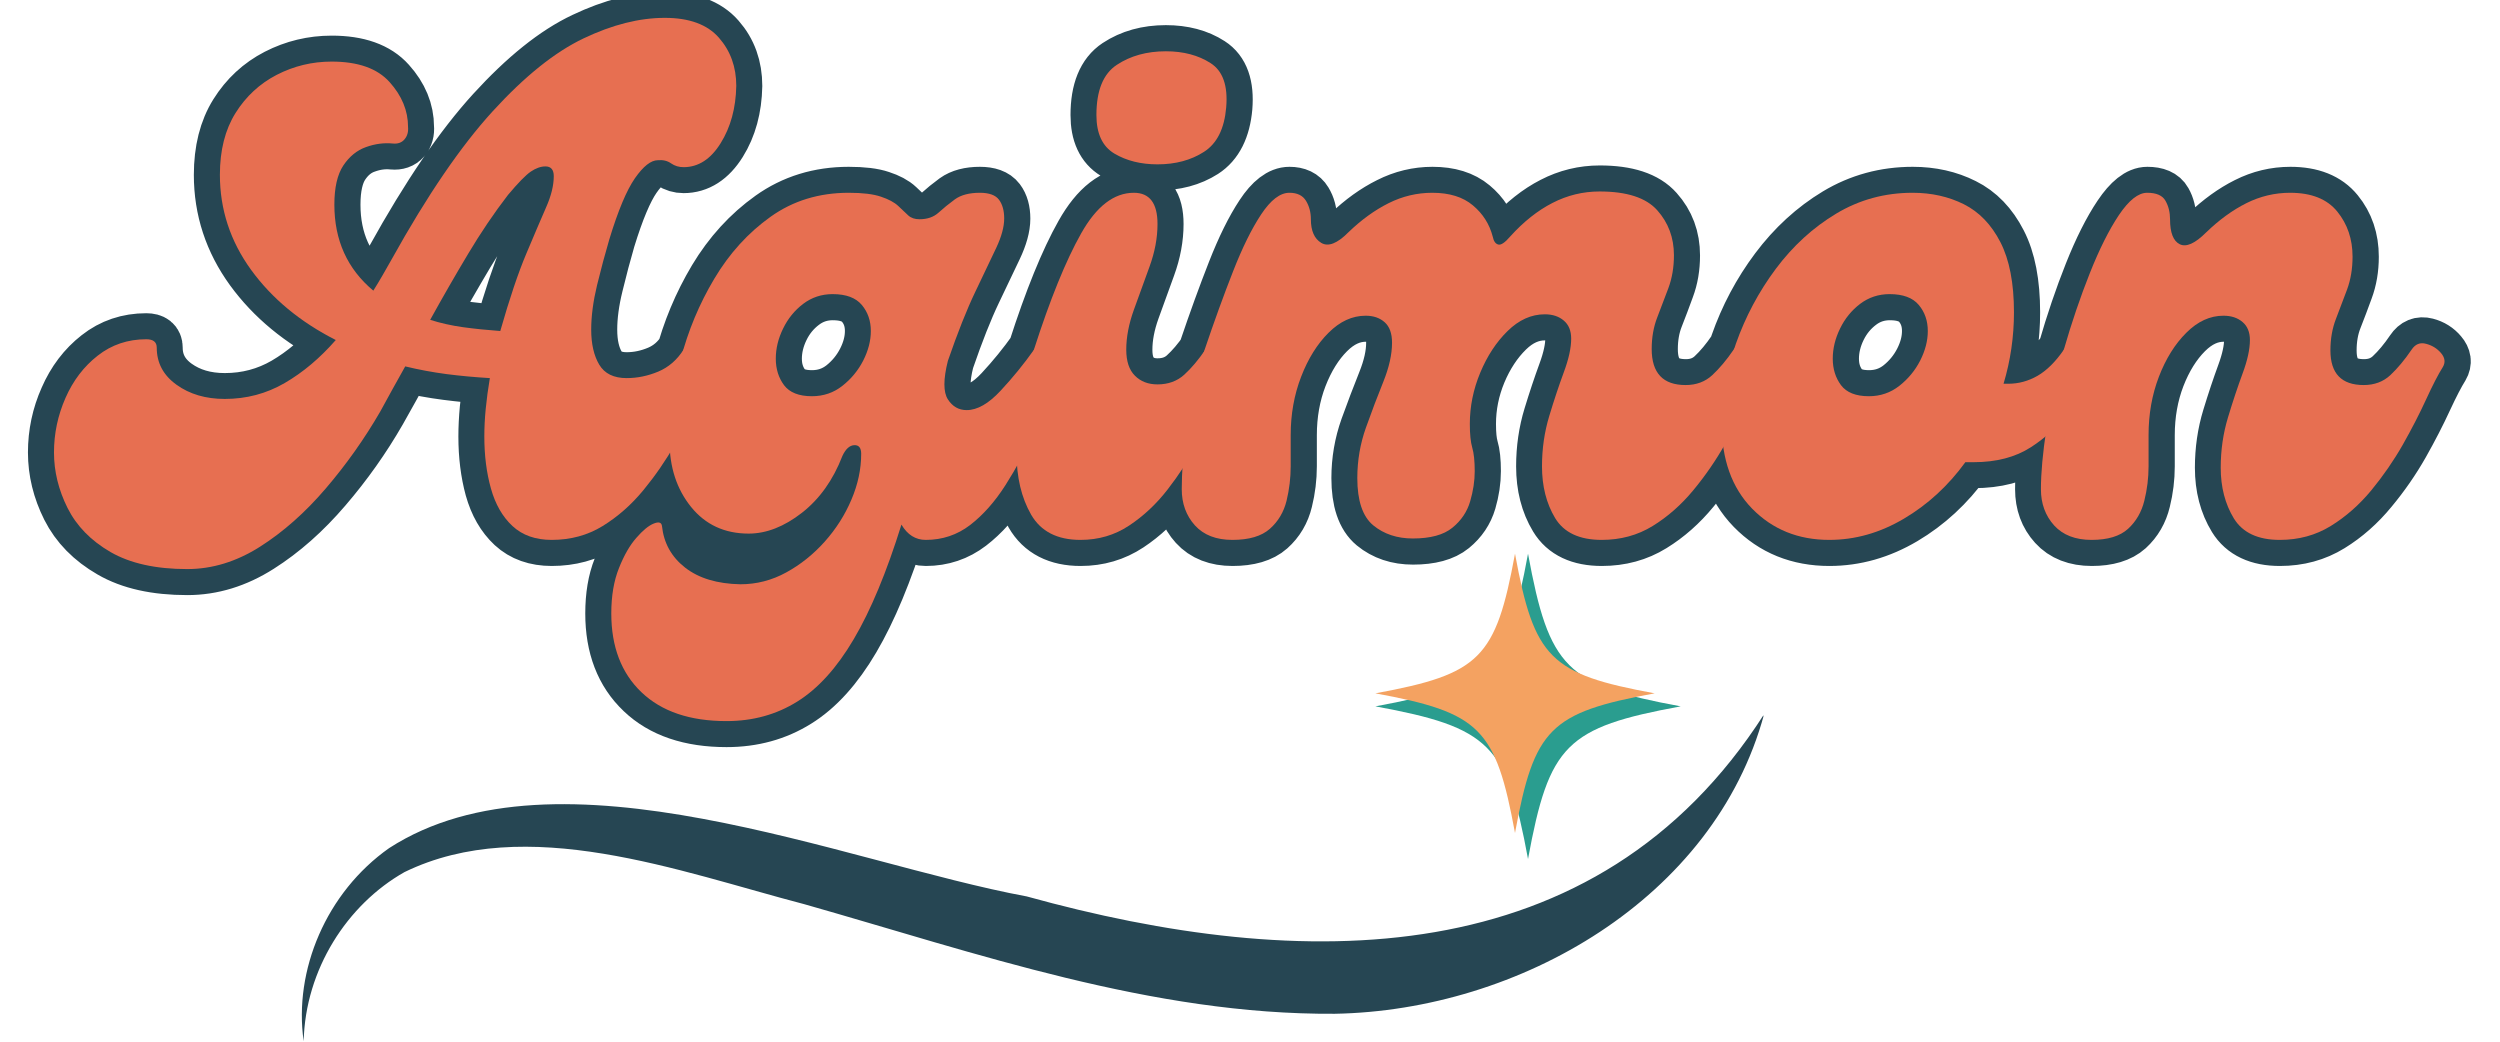
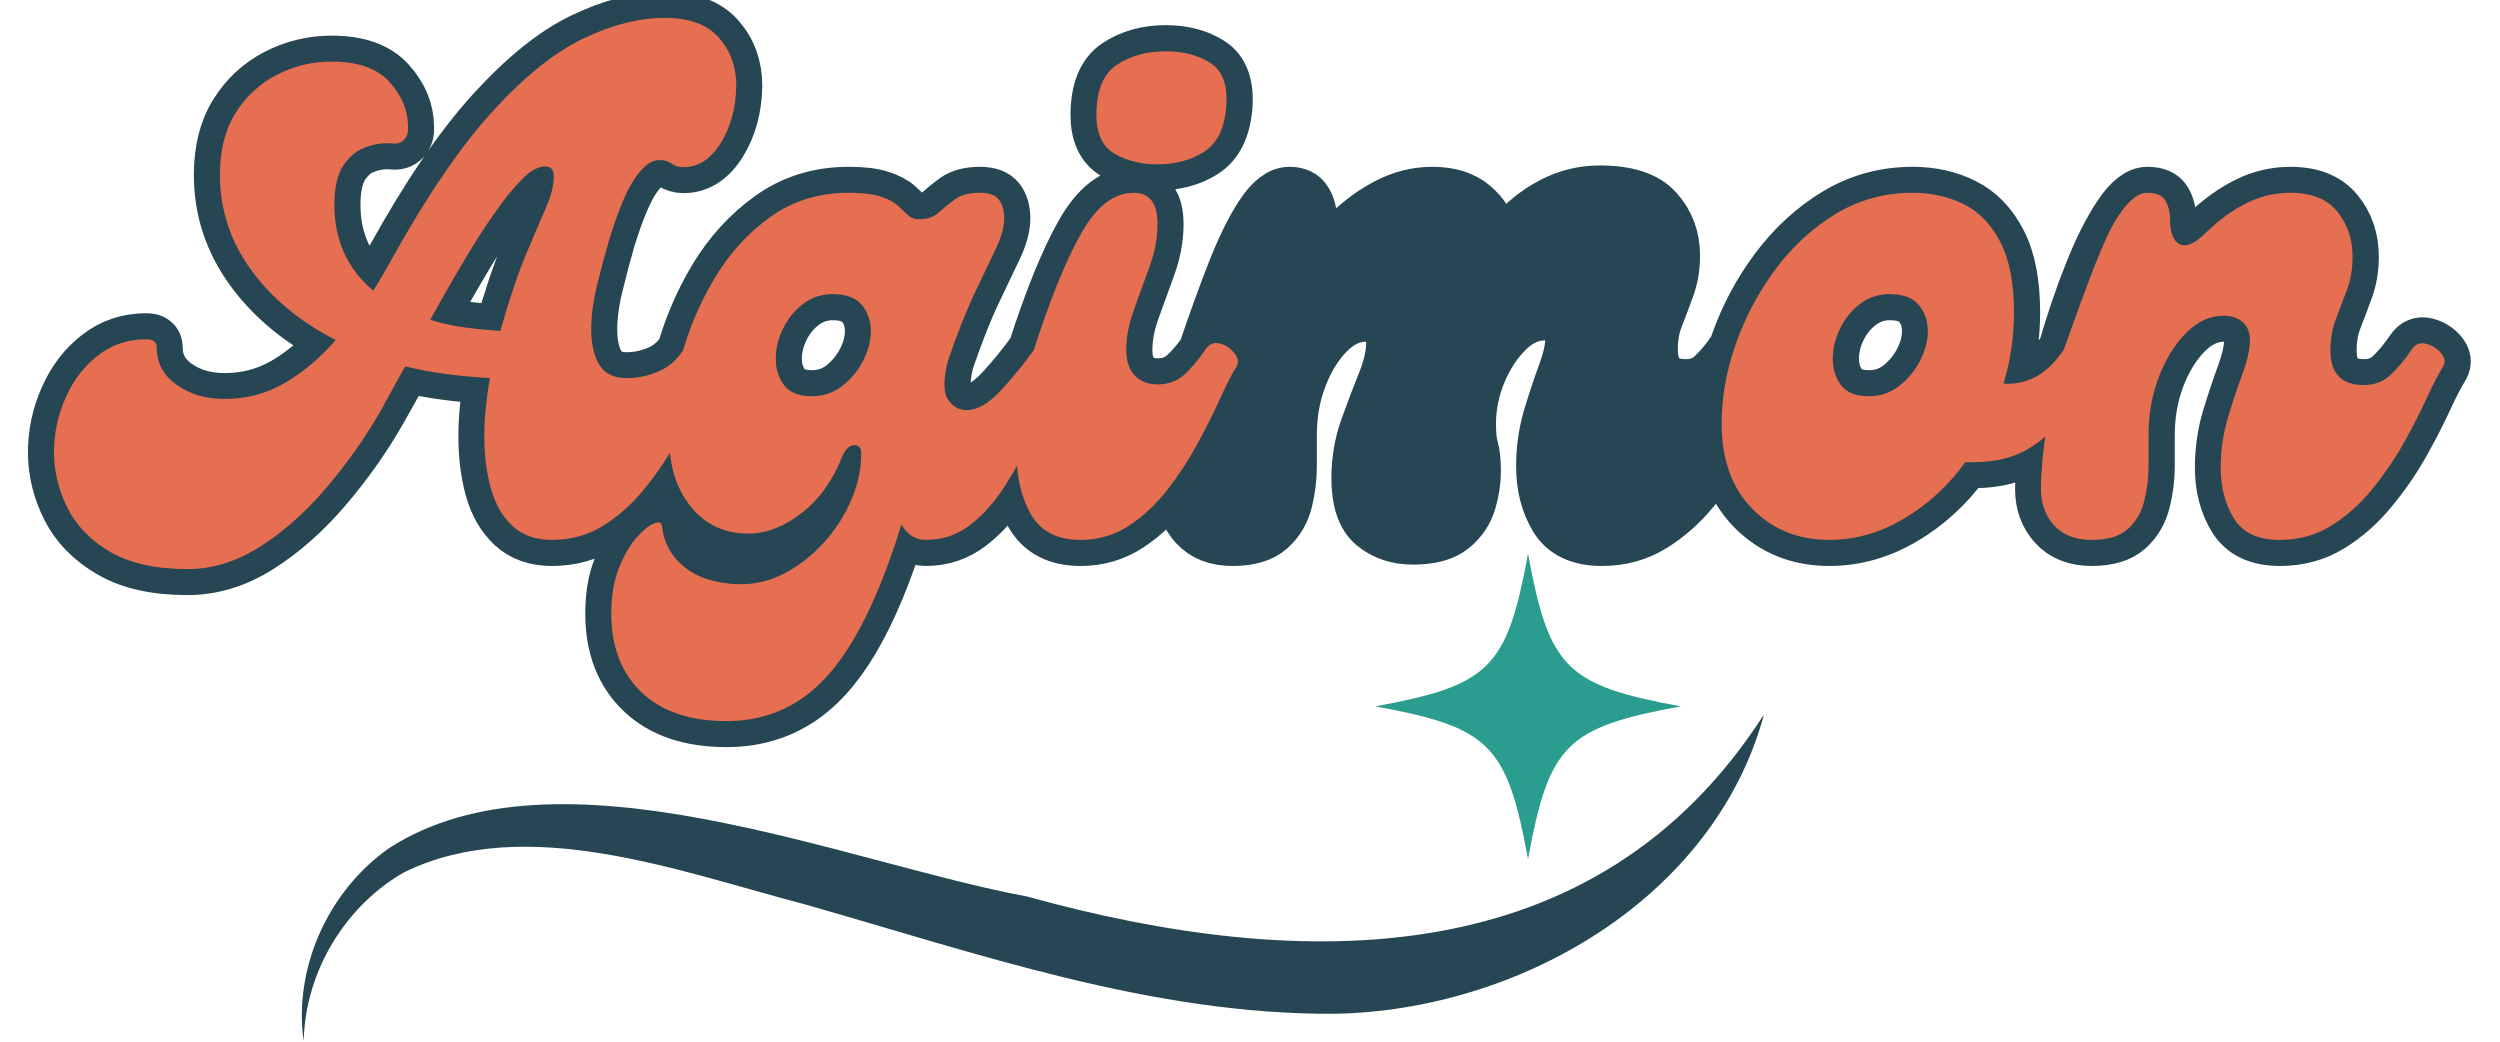
<svg xmlns="http://www.w3.org/2000/svg" width="480" zoomAndPan="magnify" viewBox="0 0 360 150" height="200" preserveAspectRatio="xMidYMid meet" version="1.0">
  <defs>
    <g />
    <clipPath id="0a9c3252f4">
      <path d="M 43 102.742 L 253.93 102.742 L 253.93 149.887 L 43 149.887 Z M 43 102.742 " clip-rule="nonzero" />
    </clipPath>
    <clipPath id="5f4ac622bf">
      <path d="M 198.055 79.734 L 242.305 79.734 L 242.305 123.984 L 198.055 123.984 Z M 198.055 79.734 " clip-rule="nonzero" />
    </clipPath>
    <clipPath id="5668076d8e">
-       <path d="M 198.055 79.734 L 238.555 79.734 L 238.555 120 L 198.055 120 Z M 198.055 79.734 " clip-rule="nonzero" />
-     </clipPath>
+       </clipPath>
  </defs>
  <g clip-path="url(#0a9c3252f4)">
    <path fill="#264653" d="M 43.73 149.941 C 43.961 139.621 49.988 130.25 58.246 125.582 C 75.738 117.059 97.832 125.5 115.832 130.207 C 140.684 137.266 165.875 146.152 192.203 145.984 C 218.738 145.504 246.844 129.41 254.027 102.852 C 229.859 140.582 187.32 140.016 147.852 129.086 C 121.598 124.227 80.316 106.461 56.039 122.125 C 47 128.488 42.258 139.73 43.73 149.941 Z M 43.73 149.941 " fill-opacity="1" fill-rule="nonzero" />
  </g>
  <g clip-path="url(#5f4ac622bf)">
    <path fill="#2a9d8f" d="M 242.02 101.715 C 225.531 104.75 223.07 107.211 220.035 123.699 C 217 107.211 214.539 104.75 198.055 101.715 C 214.539 98.68 217 96.223 220.035 79.734 C 223.07 96.223 225.531 98.68 242.02 101.715 Z M 242.02 101.715 " fill-opacity="1" fill-rule="nonzero" />
  </g>
  <g clip-path="url(#5668076d8e)">
    <path fill="#f4a261" d="M 238.27 99.84 C 223.188 102.617 220.938 104.867 218.16 119.949 C 215.387 104.867 213.133 102.617 198.055 99.84 C 213.133 97.066 215.387 94.816 218.16 79.734 C 220.938 94.816 223.188 97.066 238.27 99.84 Z M 238.27 99.84 " fill-opacity="1" fill-rule="nonzero" />
  </g>
  <g fill="#264653" fill-opacity="1">
    <g transform="translate(10.774, 80.494)">
      <g>
        <path d="M 87.656 -27.391 C 88.188 -28.191 88.883 -28.473 89.75 -28.234 C 90.625 -28.004 91.344 -27.555 91.906 -26.891 C 92.469 -26.223 92.551 -25.555 92.156 -24.891 C 91.488 -23.828 90.688 -22.273 89.75 -20.234 C 88.82 -18.203 87.707 -16.035 86.406 -13.734 C 85.102 -11.441 83.586 -9.242 81.859 -7.141 C 80.129 -5.047 78.18 -3.332 76.016 -2 C 73.848 -0.664 71.398 0 68.672 0 C 66.336 0 64.453 -0.664 63.016 -2 C 61.586 -3.332 60.555 -5.129 59.922 -7.391 C 59.285 -9.66 58.969 -12.16 58.969 -14.891 C 58.969 -16.16 59.035 -17.492 59.172 -18.891 C 59.305 -20.285 59.504 -21.754 59.766 -23.297 C 57.641 -23.422 55.555 -23.613 53.516 -23.875 C 51.484 -24.145 49.504 -24.516 47.578 -24.984 C 46.973 -23.922 46.367 -22.836 45.766 -21.734 C 45.172 -20.641 44.578 -19.555 43.984 -18.484 C 41.711 -14.555 39.094 -10.859 36.125 -7.391 C 33.164 -3.93 30.004 -1.133 26.641 1 C 23.273 3.133 19.789 4.203 16.188 4.203 C 11.656 4.203 7.973 3.383 5.141 1.75 C 2.316 0.113 0.254 -2 -1.047 -4.594 C -2.348 -7.195 -3 -9.863 -3 -12.594 C -3 -15.32 -2.445 -17.938 -1.344 -20.438 C -0.25 -22.938 1.297 -24.969 3.297 -26.531 C 5.297 -28.102 7.629 -28.891 10.297 -28.891 C 11.297 -28.891 11.797 -28.488 11.797 -27.688 C 11.797 -25.488 12.742 -23.707 14.641 -22.344 C 16.535 -20.977 18.852 -20.297 21.594 -20.297 C 24.719 -20.297 27.598 -21.062 30.234 -22.594 C 32.867 -24.125 35.316 -26.188 37.578 -28.781 C 32.453 -31.383 28.391 -34.75 25.391 -38.875 C 22.391 -43.008 20.891 -47.578 20.891 -52.578 C 20.891 -56.109 21.641 -59.07 23.141 -61.469 C 24.641 -63.863 26.617 -65.695 29.078 -66.969 C 31.547 -68.238 34.18 -68.875 36.984 -68.875 C 40.785 -68.875 43.566 -67.891 45.328 -65.922 C 47.098 -63.953 47.984 -61.801 47.984 -59.469 C 48.047 -58.738 47.875 -58.141 47.469 -57.672 C 47.07 -57.203 46.508 -57.004 45.781 -57.078 C 44.508 -57.203 43.223 -57.031 41.922 -56.562 C 40.629 -56.102 39.547 -55.223 38.672 -53.922 C 37.805 -52.617 37.375 -50.738 37.375 -48.281 C 37.375 -43.145 39.242 -39.016 42.984 -35.891 C 43.441 -36.617 43.891 -37.363 44.328 -38.125 C 44.766 -38.895 45.211 -39.68 45.672 -40.484 C 50.742 -49.609 55.578 -56.688 60.172 -61.719 C 64.766 -66.75 69.129 -70.25 73.266 -72.219 C 77.398 -74.188 81.297 -75.172 84.953 -75.172 C 88.484 -75.172 91.082 -74.219 92.75 -72.312 C 94.414 -70.414 95.25 -68.102 95.25 -65.375 C 95.188 -62.176 94.438 -59.426 93 -57.125 C 91.57 -54.82 89.789 -53.672 87.656 -53.672 C 86.988 -53.672 86.391 -53.852 85.859 -54.219 C 85.328 -54.594 84.691 -54.742 83.953 -54.672 C 82.961 -54.672 81.863 -53.805 80.656 -52.078 C 79.457 -50.348 78.227 -47.414 76.969 -43.281 C 76.363 -41.219 75.773 -39.02 75.203 -36.688 C 74.641 -34.352 74.359 -32.219 74.359 -30.281 C 74.359 -28.219 74.742 -26.535 75.516 -25.234 C 76.285 -23.941 77.602 -23.297 79.469 -23.297 C 81 -23.297 82.516 -23.609 84.016 -24.234 C 85.516 -24.867 86.727 -25.922 87.656 -27.391 Z M 61.266 -30.078 C 62.598 -34.742 63.848 -38.457 65.016 -41.219 C 66.18 -43.988 67.129 -46.207 67.859 -47.875 C 68.598 -49.539 68.969 -51.039 68.969 -52.375 C 68.969 -53.312 68.566 -53.781 67.766 -53.781 C 67.098 -53.781 66.395 -53.531 65.656 -53.031 C 64.926 -52.531 63.832 -51.41 62.375 -49.672 C 60.375 -47.078 58.457 -44.242 56.625 -41.172 C 54.789 -38.109 52.973 -34.945 51.172 -31.688 C 52.641 -31.219 54.223 -30.863 55.922 -30.625 C 57.617 -30.395 59.398 -30.211 61.266 -30.078 Z M 61.266 -30.078 " />
      </g>
    </g>
  </g>
  <g fill="#264653" fill-opacity="1">
    <g transform="translate(96.12, 80.494)">
      <g>
        <path d="M 52.781 -27.391 C 53.176 -27.984 53.805 -28.195 54.672 -28.031 C 55.535 -27.863 56.285 -27.5 56.922 -26.938 C 57.555 -26.375 57.672 -25.691 57.266 -24.891 C 55.805 -21.828 54.391 -18.828 53.016 -15.891 C 51.648 -12.961 50.203 -10.297 48.672 -7.891 C 47.141 -5.492 45.441 -3.578 43.578 -2.141 C 41.711 -0.711 39.582 0 37.188 0 C 35.719 0 34.551 -0.734 33.688 -2.203 C 31.551 4.66 29.266 10.156 26.828 14.281 C 24.398 18.414 21.688 21.414 18.688 23.281 C 15.688 25.156 12.289 26.094 8.5 26.094 C 3.227 26.094 -0.852 24.707 -3.75 21.938 C -6.645 19.176 -8.094 15.395 -8.094 10.594 C -8.094 8.062 -7.723 5.879 -6.984 4.047 C -6.254 2.211 -5.422 0.766 -4.484 -0.297 C -3.555 -1.367 -2.727 -2.051 -2 -2.344 C -1.27 -2.645 -0.867 -2.531 -0.797 -2 C -0.535 0.469 0.578 2.469 2.547 4 C 4.516 5.531 7.164 6.328 10.5 6.391 C 12.832 6.391 15.031 5.82 17.094 4.688 C 19.156 3.562 21.004 2.082 22.641 0.25 C 24.273 -1.582 25.555 -3.598 26.484 -5.797 C 27.422 -7.992 27.891 -10.191 27.891 -12.391 C 27.891 -13.254 27.555 -13.672 26.891 -13.641 C 26.223 -13.609 25.656 -13.094 25.188 -12.094 C 23.852 -8.625 21.906 -5.891 19.344 -3.891 C 16.781 -1.898 14.227 -0.906 11.688 -0.906 C 8.227 -0.906 5.461 -2.188 3.391 -4.75 C 1.328 -7.312 0.297 -10.457 0.297 -14.188 C 0.297 -17.926 0.828 -21.859 1.891 -25.984 C 2.961 -30.117 4.582 -34 6.75 -37.625 C 8.914 -41.258 11.613 -44.227 14.844 -46.531 C 18.07 -48.832 21.82 -49.984 26.094 -49.984 C 28.094 -49.984 29.641 -49.797 30.734 -49.422 C 31.836 -49.055 32.672 -48.609 33.234 -48.078 C 33.797 -47.547 34.273 -47.094 34.672 -46.719 C 35.078 -46.352 35.613 -46.172 36.281 -46.172 C 37.414 -46.172 38.332 -46.488 39.031 -47.125 C 39.727 -47.758 40.508 -48.395 41.375 -49.031 C 42.25 -49.664 43.453 -49.984 44.984 -49.984 C 46.316 -49.984 47.234 -49.648 47.734 -48.984 C 48.234 -48.316 48.484 -47.414 48.484 -46.281 C 48.484 -45.082 48.098 -43.664 47.328 -42.031 C 46.555 -40.395 45.555 -38.297 44.328 -35.734 C 43.098 -33.172 41.781 -29.852 40.375 -25.781 C 39.707 -23.125 39.707 -21.273 40.375 -20.234 C 41.039 -19.203 41.941 -18.688 43.078 -18.688 C 44.609 -18.688 46.238 -19.617 47.969 -21.484 C 49.707 -23.348 51.312 -25.316 52.781 -27.391 Z M 20.797 -20.688 C 22.461 -20.688 23.926 -21.188 25.188 -22.188 C 26.457 -23.188 27.457 -24.398 28.188 -25.828 C 28.914 -27.266 29.281 -28.68 29.281 -30.078 C 29.281 -31.547 28.848 -32.797 27.984 -33.828 C 27.117 -34.867 25.719 -35.391 23.781 -35.391 C 22.188 -35.391 20.77 -34.922 19.531 -33.984 C 18.301 -33.047 17.336 -31.859 16.641 -30.422 C 15.941 -28.992 15.594 -27.551 15.594 -26.094 C 15.594 -24.625 15.988 -23.352 16.781 -22.281 C 17.582 -21.219 18.922 -20.688 20.797 -20.688 Z M 20.797 -20.688 " />
      </g>
    </g>
  </g>
  <g fill="#264653" fill-opacity="1">
    <g transform="translate(146.587, 80.494)">
      <g>
        <path d="M 20.094 -54.078 C 17.695 -54.078 15.629 -54.594 13.891 -55.625 C 12.16 -56.656 11.297 -58.504 11.297 -61.172 C 11.297 -64.703 12.273 -67.113 14.234 -68.406 C 16.203 -69.707 18.555 -70.359 21.297 -70.359 C 23.828 -70.359 25.973 -69.789 27.734 -68.656 C 29.504 -67.531 30.254 -65.398 29.984 -62.266 C 29.723 -59.203 28.656 -57.07 26.781 -55.875 C 24.914 -54.676 22.688 -54.078 20.094 -54.078 Z M 9 0 C 5.664 0 3.297 -1.211 1.891 -3.641 C 0.492 -6.078 -0.203 -9.031 -0.203 -12.5 C -0.203 -14.832 0.031 -17.297 0.5 -19.891 C 0.969 -22.484 1.566 -24.984 2.297 -27.391 C 4.629 -34.648 6.895 -40.227 9.094 -44.125 C 11.289 -48.031 13.82 -49.984 16.688 -49.984 C 18.957 -49.984 20.094 -48.484 20.094 -45.484 C 20.094 -43.484 19.707 -41.43 18.938 -39.328 C 18.176 -37.234 17.426 -35.164 16.688 -33.125 C 15.957 -31.094 15.594 -29.18 15.594 -27.391 C 15.594 -25.723 16.008 -24.473 16.844 -23.641 C 17.676 -22.805 18.758 -22.391 20.094 -22.391 C 21.625 -22.391 22.906 -22.852 23.938 -23.781 C 24.969 -24.719 25.984 -25.922 26.984 -27.391 C 27.516 -28.191 28.195 -28.488 29.031 -28.281 C 29.863 -28.082 30.562 -27.633 31.125 -26.938 C 31.695 -26.238 31.816 -25.586 31.484 -24.984 C 30.816 -23.922 30.031 -22.391 29.125 -20.391 C 28.227 -18.391 27.145 -16.223 25.875 -13.891 C 24.613 -11.555 23.164 -9.336 21.531 -7.234 C 19.906 -5.141 18.055 -3.41 15.984 -2.047 C 13.922 -0.68 11.594 0 9 0 Z M 9 0 " />
      </g>
    </g>
  </g>
  <g fill="#264653" fill-opacity="1">
    <g transform="translate(171.172, 80.494)">
      <g>
        <path d="M 6.297 0 C 3.961 0 2.16 -0.695 0.891 -2.094 C -0.367 -3.5 -1 -5.234 -1 -7.297 C -1 -9.629 -0.797 -12.547 -0.391 -16.047 C 0.004 -19.547 0.898 -23.328 2.297 -27.391 C 3.691 -31.516 5.055 -35.273 6.391 -38.672 C 7.723 -42.078 9.07 -44.812 10.438 -46.875 C 11.812 -48.945 13.164 -49.984 14.5 -49.984 C 15.625 -49.984 16.422 -49.598 16.891 -48.828 C 17.359 -48.055 17.594 -47.172 17.594 -46.172 C 17.594 -44.504 18.094 -43.367 19.094 -42.766 C 20.094 -42.172 21.391 -42.676 22.984 -44.281 C 24.848 -46.082 26.781 -47.484 28.781 -48.484 C 30.781 -49.484 32.879 -49.984 35.078 -49.984 C 37.547 -49.984 39.492 -49.379 40.922 -48.172 C 42.359 -46.973 43.312 -45.473 43.781 -43.672 C 43.914 -43.016 44.18 -42.633 44.578 -42.531 C 44.973 -42.426 45.539 -42.805 46.281 -43.672 C 48.207 -45.805 50.238 -47.422 52.375 -48.516 C 54.508 -49.617 56.773 -50.172 59.172 -50.172 C 63.098 -50.172 65.863 -49.27 67.469 -47.469 C 69.07 -45.676 69.875 -43.516 69.875 -40.984 C 69.875 -39.242 69.602 -37.656 69.062 -36.219 C 68.531 -34.789 68 -33.395 67.469 -32.031 C 66.938 -30.664 66.672 -29.148 66.672 -27.484 C 66.672 -24.023 68.301 -22.297 71.562 -22.297 C 73.094 -22.297 74.375 -22.773 75.406 -23.734 C 76.445 -24.703 77.469 -25.922 78.469 -27.391 C 79 -28.191 79.695 -28.473 80.562 -28.234 C 81.426 -28.004 82.141 -27.555 82.703 -26.891 C 83.273 -26.223 83.363 -25.555 82.969 -24.891 C 82.301 -23.828 81.5 -22.273 80.562 -20.234 C 79.625 -18.203 78.504 -16.035 77.203 -13.734 C 75.91 -11.441 74.395 -9.242 72.656 -7.141 C 70.926 -5.047 68.977 -3.332 66.812 -2 C 64.645 -0.664 62.195 0 59.469 0 C 56.27 0 54.035 -1.047 52.766 -3.141 C 51.504 -5.242 50.875 -7.727 50.875 -10.594 C 50.875 -13.125 51.223 -15.539 51.922 -17.844 C 52.617 -20.145 53.316 -22.242 54.016 -24.141 C 54.723 -26.035 55.078 -27.648 55.078 -28.984 C 55.078 -30.117 54.723 -30.984 54.016 -31.578 C 53.316 -32.18 52.406 -32.484 51.281 -32.484 C 49.344 -32.484 47.555 -31.68 45.922 -30.078 C 44.297 -28.484 42.984 -26.484 41.984 -24.078 C 40.984 -21.68 40.484 -19.219 40.484 -16.688 C 40.484 -15.227 40.598 -14.098 40.828 -13.297 C 41.066 -12.492 41.188 -11.359 41.188 -9.891 C 41.188 -8.492 40.969 -7.047 40.531 -5.547 C 40.094 -4.047 39.238 -2.781 37.969 -1.75 C 36.707 -0.719 34.812 -0.203 32.281 -0.203 C 30.02 -0.203 28.117 -0.832 26.578 -2.094 C 25.047 -3.363 24.281 -5.629 24.281 -8.891 C 24.281 -11.422 24.695 -13.852 25.531 -16.188 C 26.363 -18.52 27.195 -20.719 28.031 -22.781 C 28.863 -24.852 29.281 -26.723 29.281 -28.391 C 29.281 -29.723 28.93 -30.703 28.234 -31.328 C 27.535 -31.961 26.617 -32.281 25.484 -32.281 C 23.555 -32.281 21.773 -31.461 20.141 -29.828 C 18.504 -28.203 17.188 -26.086 16.188 -23.484 C 15.188 -20.891 14.688 -18.094 14.688 -15.094 L 14.688 -10.594 C 14.688 -8.926 14.488 -7.273 14.094 -5.641 C 13.695 -4.016 12.895 -2.664 11.688 -1.594 C 10.488 -0.531 8.691 0 6.297 0 Z M 6.297 0 " />
      </g>
    </g>
  </g>
  <g fill="#264653" fill-opacity="1">
    <g transform="translate(247.323, 80.494)">
      <g>
        <path d="M 49.875 -27.391 C 50.27 -27.984 50.898 -28.195 51.766 -28.031 C 52.641 -27.863 53.391 -27.5 54.016 -26.938 C 54.648 -26.375 54.77 -25.691 54.375 -24.891 C 53.438 -22.891 52.219 -20.82 50.719 -18.688 C 49.227 -16.562 47.363 -14.781 45.125 -13.344 C 42.895 -11.906 40.145 -11.188 36.875 -11.188 L 35.688 -11.188 C 33.219 -7.789 30.266 -5.078 26.828 -3.047 C 23.398 -1.016 19.82 0 16.094 0 C 11.625 0 7.922 -1.5 4.984 -4.5 C 2.055 -7.5 0.594 -11.598 0.594 -16.797 C 0.594 -20.523 1.273 -24.336 2.641 -28.234 C 4.016 -32.129 5.93 -35.727 8.391 -39.031 C 10.859 -42.332 13.758 -44.984 17.094 -46.984 C 20.426 -48.984 24.094 -49.984 28.094 -49.984 C 30.82 -49.984 33.285 -49.43 35.484 -48.328 C 37.68 -47.223 39.43 -45.406 40.734 -42.875 C 42.035 -40.344 42.688 -36.977 42.688 -32.781 C 42.688 -29.25 42.188 -25.816 41.188 -22.484 L 41.875 -22.484 C 43.344 -22.484 44.742 -22.863 46.078 -23.625 C 47.41 -24.395 48.676 -25.648 49.875 -27.391 Z M 21.797 -20.688 C 23.453 -20.688 24.914 -21.188 26.188 -22.188 C 27.457 -23.188 28.457 -24.398 29.188 -25.828 C 29.914 -27.266 30.281 -28.68 30.281 -30.078 C 30.281 -31.547 29.848 -32.797 28.984 -33.828 C 28.117 -34.867 26.719 -35.391 24.781 -35.391 C 23.188 -35.391 21.77 -34.922 20.531 -33.984 C 19.301 -33.047 18.336 -31.859 17.641 -30.422 C 16.941 -28.992 16.594 -27.551 16.594 -26.094 C 16.594 -24.625 16.988 -23.352 17.781 -22.281 C 18.582 -21.219 19.922 -20.688 21.797 -20.688 Z M 21.797 -20.688 " />
      </g>
    </g>
  </g>
  <g fill="#264653" fill-opacity="1">
    <g transform="translate(294.893, 80.494)">
      <g>
        <path d="M 6.297 0 C 3.961 0 2.16 -0.695 0.891 -2.094 C -0.367 -3.5 -1 -5.234 -1 -7.297 C -1 -9.629 -0.734 -12.547 -0.203 -16.047 C 0.328 -19.547 1.16 -23.328 2.297 -27.391 C 3.43 -31.316 4.68 -34.992 6.047 -38.422 C 7.41 -41.859 8.805 -44.645 10.234 -46.781 C 11.672 -48.914 13.023 -49.984 14.297 -49.984 C 15.629 -49.984 16.508 -49.598 16.938 -48.828 C 17.375 -48.055 17.594 -47.172 17.594 -46.172 C 17.594 -44.242 18.055 -43.047 18.984 -42.578 C 19.922 -42.109 21.191 -42.676 22.797 -44.281 C 24.66 -46.082 26.586 -47.484 28.578 -48.484 C 30.578 -49.484 32.68 -49.984 34.891 -49.984 C 37.953 -49.984 40.211 -49.082 41.672 -47.281 C 43.141 -45.477 43.875 -43.312 43.875 -40.781 C 43.875 -39.051 43.609 -37.469 43.078 -36.031 C 42.547 -34.602 42.016 -33.203 41.484 -31.828 C 40.953 -30.461 40.688 -28.945 40.688 -27.281 C 40.688 -23.957 42.285 -22.297 45.484 -22.297 C 47.016 -22.297 48.297 -22.773 49.328 -23.734 C 50.359 -24.703 51.375 -25.922 52.375 -27.391 C 52.906 -28.191 53.602 -28.473 54.469 -28.234 C 55.344 -28.004 56.062 -27.555 56.625 -26.891 C 57.188 -26.223 57.27 -25.555 56.875 -24.891 C 56.207 -23.828 55.406 -22.273 54.469 -20.234 C 53.539 -18.203 52.426 -16.035 51.125 -13.734 C 49.82 -11.441 48.305 -9.242 46.578 -7.141 C 44.848 -5.047 42.898 -3.332 40.734 -2 C 38.566 -0.664 36.117 0 33.391 0 C 30.254 0 28.051 -1.031 26.781 -3.094 C 25.52 -5.164 24.891 -7.598 24.891 -10.391 C 24.891 -12.922 25.238 -15.336 25.938 -17.641 C 26.633 -19.941 27.332 -22.039 28.031 -23.938 C 28.738 -25.832 29.094 -27.445 29.094 -28.781 C 29.094 -29.914 28.738 -30.781 28.031 -31.375 C 27.332 -31.977 26.414 -32.281 25.281 -32.281 C 23.352 -32.281 21.57 -31.461 19.938 -29.828 C 18.301 -28.203 16.984 -26.086 15.984 -23.484 C 14.992 -20.891 14.5 -18.094 14.5 -15.094 L 14.5 -10.594 C 14.5 -8.926 14.297 -7.273 13.891 -5.641 C 13.492 -4.016 12.711 -2.664 11.547 -1.594 C 10.379 -0.531 8.629 0 6.297 0 Z M 6.297 0 " />
      </g>
    </g>
  </g>
  <path stroke-linecap="butt" transform="matrix(0.985, 0, 0, 0.985, 10.774, 29.484)" fill="none" stroke-linejoin="miter" d="M 88.992 21.203 C 89.539 20.394 90.249 20.104 91.126 20.334 C 91.998 20.564 92.724 21.021 93.303 21.699 C 93.882 22.373 93.973 23.051 93.577 23.729 C 92.899 24.82 92.082 26.395 91.126 28.461 C 90.182 30.508 89.051 32.705 87.731 35.053 C 86.41 37.381 84.863 39.61 83.098 41.74 C 81.345 43.87 79.374 45.615 77.177 46.967 C 74.979 48.324 72.493 49.002 69.716 49.002 C 67.357 49.002 65.441 48.324 63.969 46.967 C 62.518 45.615 61.467 43.79 60.824 41.494 C 60.198 39.197 59.88 36.663 59.88 33.887 C 59.88 32.598 59.948 31.245 60.079 29.825 C 60.213 28.402 60.412 26.918 60.674 25.364 C 58.512 25.217 56.398 25.011 54.332 24.745 C 52.269 24.479 50.262 24.11 48.311 23.63 C 47.7 24.721 47.089 25.828 46.479 26.95 C 45.868 28.057 45.257 29.147 44.646 30.222 C 42.35 34.216 39.689 37.976 36.666 41.494 C 33.66 45.012 30.447 47.852 27.029 50.017 C 23.626 52.179 20.1 53.261 16.451 53.261 C 11.842 53.261 8.102 52.429 5.227 50.759 C 2.355 49.109 0.257 46.967 -1.064 44.342 C -2.388 41.7 -3.047 38.991 -3.047 36.215 C -3.047 33.443 -2.487 30.789 -1.361 28.263 C -0.255 25.72 1.312 23.654 3.343 22.068 C 5.377 20.465 7.745 19.664 10.454 19.664 C 11.461 19.664 11.965 20.069 11.965 20.882 C 11.965 23.127 12.933 24.943 14.864 26.331 C 16.796 27.719 19.152 28.413 21.928 28.413 C 25.097 28.413 28.02 27.636 30.697 26.081 C 33.371 24.515 35.857 22.409 38.154 19.763 C 32.95 17.138 28.821 13.727 25.767 9.535 C 22.725 5.338 21.206 0.706 21.206 -4.367 C 21.206 -7.968 21.968 -10.982 23.487 -13.41 C 25.006 -15.837 27.013 -17.697 29.508 -18.982 C 32.018 -20.271 34.703 -20.918 37.559 -20.918 C 41.406 -20.918 44.226 -19.918 46.007 -17.919 C 47.807 -15.92 48.708 -13.739 48.708 -11.379 C 48.775 -10.633 48.601 -10.023 48.188 -9.543 C 47.791 -9.083 47.22 -8.884 46.479 -8.948 C 45.19 -9.083 43.885 -8.908 42.564 -8.428 C 41.243 -7.968 40.145 -7.076 39.268 -5.755 C 38.392 -4.434 37.955 -2.515 37.955 -0.004 C 37.955 5.196 39.847 9.392 43.631 12.581 C 44.107 11.819 44.563 11.054 44.991 10.276 C 45.44 9.499 45.9 8.706 46.38 7.897 C 51.516 -1.368 56.414 -8.555 61.07 -13.656 C 65.746 -18.776 70.18 -22.33 74.377 -24.309 C 78.573 -26.308 82.535 -27.307 86.267 -27.307 C 89.853 -27.307 92.486 -26.343 94.172 -24.408 C 95.857 -22.492 96.698 -20.148 96.698 -17.372 C 96.631 -14.12 95.873 -11.327 94.418 -8.999 C 92.966 -6.671 91.157 -5.505 88.992 -5.505 C 88.318 -5.505 87.703 -5.688 87.16 -6.052 C 86.632 -6.429 85.994 -6.588 85.252 -6.52 C 84.229 -6.52 83.106 -5.64 81.885 -3.871 C 80.679 -2.118 79.43 0.853 78.141 5.049 C 77.53 7.147 76.935 9.384 76.36 11.764 C 75.781 14.123 75.491 16.289 75.491 18.252 C 75.491 20.35 75.88 22.06 76.653 23.38 C 77.446 24.705 78.787 25.364 80.667 25.364 C 82.238 25.364 83.78 25.042 85.303 24.4 C 86.822 23.753 88.052 22.69 88.992 21.203 Z M 62.212 18.451 C 63.565 13.711 64.83 9.939 66 7.131 C 67.19 4.323 68.158 2.074 68.899 0.393 C 69.645 -1.293 70.014 -2.812 70.014 -4.168 C 70.014 -5.124 69.609 -5.604 68.8 -5.604 C 68.126 -5.604 67.412 -5.35 66.67 -4.839 C 65.929 -4.323 64.814 -3.193 63.327 -1.444 C 61.296 1.202 59.345 4.081 57.481 7.202 C 55.629 10.308 53.788 13.521 51.956 16.84 C 53.439 17.304 55.042 17.657 56.759 17.907 C 58.496 18.137 60.313 18.32 62.212 18.451 Z M 140.243 21.203 C 140.639 20.592 141.278 20.366 142.15 20.533 C 143.043 20.699 143.812 21.068 144.455 21.647 C 145.101 22.226 145.216 22.92 144.804 23.729 C 143.316 26.851 141.881 29.897 140.492 32.871 C 139.104 35.846 137.633 38.555 136.082 40.998 C 134.527 43.425 132.802 45.365 130.902 46.82 C 129.003 48.272 126.841 49.002 124.414 49.002 C 122.926 49.002 121.737 48.256 120.844 46.769 C 118.683 53.741 116.358 59.322 113.884 63.518 C 111.421 67.714 108.672 70.752 105.634 72.636 C 102.592 74.536 99.141 75.484 95.274 75.484 C 89.94 75.484 85.803 74.08 82.864 71.272 C 79.905 68.464 78.43 64.625 78.43 59.754 C 78.43 57.192 78.799 54.979 79.545 53.111 C 80.286 51.247 81.139 49.775 82.095 48.704 C 83.039 47.614 83.88 46.92 84.621 46.622 C 85.367 46.309 85.771 46.424 85.835 46.967 C 86.116 49.478 87.251 51.512 89.23 53.063 C 91.229 54.614 93.922 55.427 97.309 55.49 C 99.669 55.49 101.898 54.911 103.996 53.757 C 106.094 52.619 107.97 51.116 109.62 49.248 C 111.29 47.399 112.595 45.357 113.534 43.128 C 114.494 40.883 114.974 38.642 114.974 36.413 C 114.974 35.541 114.633 35.116 113.955 35.152 C 113.281 35.184 112.702 35.703 112.222 36.711 C 110.869 40.229 108.886 43.005 106.276 45.036 C 103.683 47.066 101.097 48.082 98.523 48.082 C 95.005 48.082 92.197 46.789 90.098 44.195 C 88 41.585 86.953 38.38 86.953 34.581 C 86.953 30.797 87.489 26.811 88.564 22.615 C 89.65 18.419 91.296 14.48 93.494 10.796 C 95.707 7.111 98.447 4.109 101.719 1.777 C 105.003 -0.567 108.811 -1.741 113.138 -1.741 C 115.173 -1.741 116.739 -1.551 117.846 -1.17 C 118.968 -0.805 119.821 -0.353 120.4 0.194 C 120.975 0.738 121.463 1.202 121.859 1.578 C 122.272 1.943 122.819 2.126 123.494 2.126 C 124.636 2.126 125.56 1.805 126.27 1.158 C 126.98 0.516 127.773 -0.131 128.65 -0.773 C 129.542 -1.416 130.763 -1.741 132.314 -1.741 C 133.671 -1.741 134.603 -1.4 135.114 -0.726 C 135.626 -0.048 135.884 0.869 135.884 2.027 C 135.884 3.232 135.487 4.668 134.694 6.338 C 133.917 7.988 132.901 10.118 131.648 12.727 C 130.407 15.321 129.078 18.685 127.658 22.813 C 126.98 25.522 126.98 27.406 127.658 28.461 C 128.336 29.5 129.244 30.024 130.383 30.024 C 131.953 30.024 133.611 29.08 135.364 27.196 C 137.129 25.3 138.755 23.301 140.243 21.203 Z M 107.764 27.989 C 109.449 27.989 110.933 27.485 112.222 26.478 C 113.511 25.455 114.526 24.217 115.272 22.762 C 116.013 21.31 116.386 19.874 116.386 18.451 C 116.386 16.967 115.946 15.702 115.073 14.663 C 114.197 13.604 112.777 13.076 110.81 13.076 C 109.192 13.076 107.756 13.556 106.499 14.512 C 105.245 15.456 104.262 16.65 103.552 18.105 C 102.842 19.557 102.485 21.029 102.485 22.516 C 102.485 24.003 102.889 25.288 103.698 26.379 C 104.508 27.454 105.864 27.989 107.764 27.989 Z M 158.285 -5.902 C 155.857 -5.902 153.759 -6.421 151.994 -7.464 C 150.241 -8.519 149.369 -10.403 149.369 -13.112 C 149.369 -16.698 150.368 -19.149 152.363 -20.469 C 154.362 -21.79 156.742 -22.452 159.498 -22.452 C 162.076 -22.452 164.258 -21.873 166.042 -20.719 C 167.843 -19.561 168.609 -17.4 168.347 -14.227 C 168.065 -11.105 166.974 -8.932 165.075 -7.71 C 163.191 -6.505 160.93 -5.902 158.285 -5.902 Z M 147.037 49.002 C 143.653 49.002 141.25 47.768 139.83 45.309 C 138.406 42.83 137.696 39.832 137.696 36.314 C 137.696 33.954 137.93 31.452 138.39 28.806 C 138.87 26.165 139.481 23.63 140.227 21.203 C 142.602 13.818 144.907 8.154 147.136 4.208 C 149.369 0.242 151.935 -1.741 154.842 -1.741 C 157.138 -1.741 158.285 -0.222 158.285 2.82 C 158.285 4.851 157.9 6.933 157.123 9.063 C 156.345 11.192 155.588 13.291 154.842 15.357 C 154.1 17.419 153.728 19.367 153.728 21.203 C 153.728 22.889 154.148 24.15 154.993 24.991 C 155.834 25.835 156.932 26.256 158.285 26.256 C 159.855 26.256 161.16 25.784 162.199 24.844 C 163.242 23.904 164.274 22.69 165.297 21.203 C 165.844 20.394 166.538 20.089 167.379 20.287 C 168.22 20.485 168.93 20.937 169.509 21.647 C 170.088 22.357 170.203 23.02 169.858 23.63 C 169.18 24.721 168.386 26.28 167.478 28.314 C 166.57 30.329 165.471 32.522 164.182 34.902 C 162.893 37.266 161.418 39.511 159.748 41.641 C 158.098 43.77 156.222 45.531 154.124 46.92 C 152.026 48.308 149.666 49.002 147.037 49.002 Z M 169.251 49.002 C 166.887 49.002 165.063 48.288 163.774 46.868 C 162.485 45.448 161.842 43.691 161.842 41.593 C 161.842 39.229 162.049 36.274 162.461 32.721 C 162.858 29.171 163.766 25.332 165.186 21.203 C 166.606 17.007 167.994 13.183 169.35 9.733 C 170.703 6.278 172.075 3.506 173.463 1.408 C 174.847 -0.69 176.22 -1.741 177.572 -1.741 C 178.73 -1.741 179.539 -1.353 180.003 -0.575 C 180.479 0.202 180.721 1.103 180.721 2.126 C 180.721 3.811 181.225 4.958 182.232 5.568 C 183.256 6.179 184.576 5.668 186.194 4.034 C 188.094 2.217 190.061 0.805 192.092 -0.202 C 194.123 -1.23 196.257 -1.741 198.486 -1.741 C 200.98 -1.741 202.952 -1.13 204.407 0.095 C 205.859 1.301 206.826 2.82 207.306 4.652 C 207.437 5.33 207.699 5.719 208.096 5.818 C 208.512 5.917 209.087 5.529 209.833 4.652 C 211.796 2.487 213.862 0.853 216.024 -0.254 C 218.189 -1.376 220.494 -1.94 222.937 -1.94 C 226.919 -1.94 229.719 -1.023 231.337 0.813 C 232.971 2.63 233.788 4.827 233.788 7.401 C 233.788 9.154 233.519 10.756 232.971 12.208 C 232.444 13.663 231.908 15.083 231.361 16.471 C 230.818 17.856 230.544 19.402 230.544 21.104 C 230.544 24.622 232.202 26.379 235.526 26.379 C 237.076 26.379 238.373 25.891 239.412 24.919 C 240.471 23.928 241.503 22.69 242.51 21.203 C 243.057 20.394 243.767 20.104 244.64 20.334 C 245.532 20.564 246.258 21.021 246.821 21.699 C 247.4 22.373 247.491 23.051 247.095 23.729 C 246.417 24.82 245.6 26.395 244.64 28.461 C 243.7 30.508 242.569 32.705 241.249 35.053 C 239.924 37.381 238.381 39.61 236.612 41.74 C 234.863 43.87 232.888 45.615 230.691 46.967 C 228.498 48.324 226.011 49.002 223.234 49.002 C 219.998 49.002 217.733 47.935 216.448 45.805 C 215.159 43.675 214.513 41.153 214.513 38.246 C 214.513 35.672 214.87 33.217 215.58 30.888 C 216.29 28.56 217 26.43 217.71 24.499 C 218.42 22.563 218.776 20.921 218.776 19.565 C 218.776 18.427 218.42 17.55 217.71 16.939 C 217 16.329 216.068 16.023 214.909 16.023 C 212.946 16.023 211.138 16.832 209.484 18.451 C 207.834 20.069 206.493 22.103 205.47 24.546 C 204.463 26.974 203.959 29.476 203.959 32.054 C 203.959 33.542 204.074 34.688 204.308 35.497 C 204.554 36.306 204.677 37.456 204.677 38.94 C 204.677 40.379 204.455 41.855 204.01 43.378 C 203.562 44.897 202.698 46.186 201.409 47.241 C 200.136 48.28 198.212 48.804 195.634 48.804 C 193.338 48.804 191.406 48.157 189.839 46.868 C 188.285 45.579 187.507 43.279 187.507 39.955 C 187.507 37.397 187.932 34.934 188.772 32.574 C 189.633 30.194 190.482 27.957 191.323 25.859 C 192.168 23.761 192.588 21.869 192.588 20.188 C 192.588 18.831 192.231 17.832 191.521 17.189 C 190.811 16.543 189.879 16.222 188.725 16.222 C 186.774 16.222 184.965 17.054 183.295 18.724 C 181.645 20.378 180.309 22.524 179.285 25.165 C 178.274 27.791 177.77 30.635 177.77 33.688 L 177.77 38.246 C 177.77 39.931 177.564 41.609 177.152 43.279 C 176.755 44.929 175.946 46.301 174.724 47.392 C 173.519 48.462 171.694 49.002 169.251 49.002 Z M 290.818 21.203 C 291.214 20.592 291.849 20.366 292.725 20.533 C 293.618 20.699 294.383 21.068 295.03 21.647 C 295.672 22.226 295.787 22.92 295.375 23.729 C 294.435 25.76 293.205 27.858 291.686 30.024 C 290.163 32.185 288.267 33.994 285.987 35.449 C 283.722 36.901 280.934 37.627 277.61 37.627 L 276.397 37.627 C 273.906 41.081 270.916 43.838 267.429 45.904 C 263.943 47.967 260.302 49.002 256.503 49.002 C 251.977 49.002 248.229 47.479 245.255 44.441 C 242.284 41.387 240.797 37.222 240.797 31.955 C 240.797 28.156 241.491 24.281 242.879 20.334 C 244.263 16.372 246.206 12.719 248.701 9.384 C 251.212 6.032 254.151 3.339 257.518 1.309 C 260.905 -0.726 264.629 -1.741 268.695 -1.741 C 271.467 -1.741 273.97 -1.178 276.198 -0.056 C 278.431 1.051 280.204 2.891 281.525 5.469 C 282.85 8.031 283.508 11.45 283.508 15.726 C 283.508 19.311 283.004 22.789 281.997 26.157 L 282.691 26.157 C 284.178 26.157 285.598 25.768 286.951 24.991 C 288.307 24.217 289.596 22.952 290.818 21.203 Z M 262.301 27.989 C 263.987 27.989 265.474 27.485 266.759 26.478 C 268.048 25.455 269.063 24.217 269.809 22.762 C 270.551 21.31 270.923 19.874 270.923 18.451 C 270.923 16.967 270.483 15.702 269.611 14.663 C 268.734 13.604 267.314 13.076 265.347 13.076 C 263.729 13.076 262.293 13.556 261.036 14.512 C 259.783 15.456 258.799 16.65 258.089 18.105 C 257.379 19.557 257.022 21.029 257.022 22.516 C 257.022 24.003 257.427 25.288 258.24 26.379 C 259.049 27.454 260.401 27.989 262.301 27.989 Z M 294.867 49.002 C 292.507 49.002 290.679 48.288 289.394 46.868 C 288.105 45.448 287.458 43.691 287.458 41.593 C 287.458 39.229 287.732 36.274 288.279 32.721 C 288.823 29.171 289.664 25.332 290.806 21.203 C 291.96 17.205 293.233 13.465 294.621 9.979 C 296.009 6.493 297.429 3.669 298.881 1.507 C 300.337 -0.658 301.705 -1.741 302.994 -1.741 C 304.35 -1.741 305.239 -1.353 305.671 -0.575 C 306.115 0.202 306.337 1.103 306.337 2.126 C 306.337 4.073 306.809 5.287 307.749 5.767 C 308.709 6.247 309.998 5.668 311.616 4.034 C 313.516 2.217 315.471 0.805 317.486 -0.202 C 319.521 -1.23 321.659 -1.741 323.903 -1.741 C 327.009 -1.741 329.305 -0.825 330.793 1.011 C 332.28 2.828 333.022 5.025 333.022 7.599 C 333.022 9.352 332.748 10.954 332.205 12.406 C 331.677 13.862 331.138 15.282 330.594 16.67 C 330.047 18.054 329.777 19.601 329.777 21.302 C 329.777 24.685 331.403 26.379 334.656 26.379 C 336.21 26.379 337.507 25.891 338.546 24.919 C 339.605 23.928 340.637 22.69 341.644 21.203 C 342.187 20.394 342.897 20.104 343.774 20.334 C 344.666 20.564 345.392 21.021 345.955 21.699 C 346.534 22.373 346.626 23.051 346.229 23.729 C 345.551 24.82 344.734 26.395 343.774 28.461 C 342.834 30.508 341.704 32.705 340.379 35.053 C 339.058 37.381 337.515 39.61 335.746 41.74 C 333.997 43.87 332.022 45.615 329.825 46.967 C 327.628 48.324 325.145 49.002 322.369 49.002 C 319.196 49.002 316.967 47.951 315.678 45.853 C 314.393 43.755 313.746 41.288 313.746 38.444 C 313.746 35.87 314.103 33.415 314.813 31.087 C 315.523 28.759 316.233 26.629 316.943 24.697 C 317.653 22.762 318.01 21.12 318.01 19.763 C 318.01 18.625 317.653 17.748 316.943 17.138 C 316.233 16.527 315.301 16.222 314.143 16.222 C 312.195 16.222 310.387 17.054 308.717 18.724 C 307.067 20.378 305.727 22.524 304.703 25.165 C 303.696 27.791 303.192 30.635 303.192 33.688 L 303.192 38.246 C 303.192 39.931 302.986 41.609 302.573 43.279 C 302.177 44.929 301.384 46.301 300.194 47.392 C 299.004 48.462 297.231 49.002 294.867 49.002 Z M 294.867 49.002 " stroke="#264653" stroke-width="7.611" stroke-opacity="1" stroke-miterlimit="4" />
  <g fill="#e76f51" fill-opacity="1">
    <g transform="translate(10.774, 77.744)">
      <g>
        <path d="M 87.656 -27.391 C 88.188 -28.191 88.883 -28.473 89.75 -28.234 C 90.625 -28.004 91.344 -27.555 91.906 -26.891 C 92.469 -26.223 92.551 -25.555 92.156 -24.891 C 91.488 -23.828 90.688 -22.273 89.75 -20.234 C 88.82 -18.203 87.707 -16.035 86.406 -13.734 C 85.102 -11.441 83.586 -9.242 81.859 -7.141 C 80.129 -5.047 78.18 -3.332 76.016 -2 C 73.848 -0.664 71.398 0 68.672 0 C 66.336 0 64.453 -0.664 63.016 -2 C 61.586 -3.332 60.555 -5.129 59.922 -7.391 C 59.285 -9.66 58.969 -12.16 58.969 -14.891 C 58.969 -16.16 59.035 -17.492 59.172 -18.891 C 59.305 -20.285 59.504 -21.754 59.766 -23.297 C 57.641 -23.422 55.555 -23.613 53.516 -23.875 C 51.484 -24.145 49.504 -24.516 47.578 -24.984 C 46.973 -23.922 46.367 -22.836 45.766 -21.734 C 45.172 -20.641 44.578 -19.555 43.984 -18.484 C 41.711 -14.555 39.094 -10.859 36.125 -7.391 C 33.164 -3.93 30.004 -1.133 26.641 1 C 23.273 3.133 19.789 4.203 16.188 4.203 C 11.656 4.203 7.973 3.383 5.141 1.75 C 2.316 0.113 0.254 -2 -1.047 -4.594 C -2.348 -7.195 -3 -9.863 -3 -12.594 C -3 -15.32 -2.445 -17.938 -1.344 -20.438 C -0.25 -22.938 1.297 -24.969 3.297 -26.531 C 5.297 -28.102 7.629 -28.891 10.297 -28.891 C 11.297 -28.891 11.797 -28.488 11.797 -27.688 C 11.797 -25.488 12.742 -23.707 14.641 -22.344 C 16.535 -20.977 18.852 -20.297 21.594 -20.297 C 24.719 -20.297 27.598 -21.062 30.234 -22.594 C 32.867 -24.125 35.316 -26.188 37.578 -28.781 C 32.453 -31.383 28.391 -34.75 25.391 -38.875 C 22.391 -43.008 20.891 -47.578 20.891 -52.578 C 20.891 -56.109 21.641 -59.07 23.141 -61.469 C 24.641 -63.863 26.617 -65.695 29.078 -66.969 C 31.547 -68.238 34.18 -68.875 36.984 -68.875 C 40.785 -68.875 43.566 -67.891 45.328 -65.922 C 47.098 -63.953 47.984 -61.801 47.984 -59.469 C 48.047 -58.738 47.875 -58.141 47.469 -57.672 C 47.07 -57.203 46.508 -57.004 45.781 -57.078 C 44.508 -57.203 43.223 -57.031 41.922 -56.562 C 40.629 -56.102 39.547 -55.223 38.672 -53.922 C 37.805 -52.617 37.375 -50.738 37.375 -48.281 C 37.375 -43.145 39.242 -39.016 42.984 -35.891 C 43.441 -36.617 43.891 -37.363 44.328 -38.125 C 44.766 -38.895 45.211 -39.68 45.672 -40.484 C 50.742 -49.609 55.578 -56.688 60.172 -61.719 C 64.766 -66.75 69.129 -70.25 73.266 -72.219 C 77.398 -74.188 81.297 -75.172 84.953 -75.172 C 88.484 -75.172 91.082 -74.219 92.75 -72.312 C 94.414 -70.414 95.25 -68.102 95.25 -65.375 C 95.188 -62.176 94.438 -59.426 93 -57.125 C 91.57 -54.82 89.789 -53.672 87.656 -53.672 C 86.988 -53.672 86.391 -53.852 85.859 -54.219 C 85.328 -54.594 84.691 -54.742 83.953 -54.672 C 82.961 -54.672 81.863 -53.805 80.656 -52.078 C 79.457 -50.348 78.227 -47.414 76.969 -43.281 C 76.363 -41.219 75.773 -39.02 75.203 -36.688 C 74.641 -34.352 74.359 -32.219 74.359 -30.281 C 74.359 -28.219 74.742 -26.535 75.516 -25.234 C 76.285 -23.941 77.602 -23.297 79.469 -23.297 C 81 -23.297 82.516 -23.609 84.016 -24.234 C 85.516 -24.867 86.727 -25.922 87.656 -27.391 Z M 61.266 -30.078 C 62.598 -34.742 63.848 -38.457 65.016 -41.219 C 66.18 -43.988 67.129 -46.207 67.859 -47.875 C 68.598 -49.539 68.969 -51.039 68.969 -52.375 C 68.969 -53.312 68.566 -53.781 67.766 -53.781 C 67.098 -53.781 66.395 -53.531 65.656 -53.031 C 64.926 -52.531 63.832 -51.41 62.375 -49.672 C 60.375 -47.078 58.457 -44.242 56.625 -41.172 C 54.789 -38.109 52.973 -34.945 51.172 -31.688 C 52.641 -31.219 54.223 -30.863 55.922 -30.625 C 57.617 -30.395 59.398 -30.211 61.266 -30.078 Z M 61.266 -30.078 " />
      </g>
    </g>
  </g>
  <g fill="#e76f51" fill-opacity="1">
    <g transform="translate(96.12, 77.744)">
      <g>
        <path d="M 52.781 -27.391 C 53.176 -27.984 53.805 -28.195 54.672 -28.031 C 55.535 -27.863 56.285 -27.5 56.922 -26.938 C 57.555 -26.375 57.672 -25.691 57.266 -24.891 C 55.805 -21.828 54.391 -18.828 53.016 -15.891 C 51.648 -12.961 50.203 -10.297 48.672 -7.891 C 47.141 -5.492 45.441 -3.578 43.578 -2.141 C 41.711 -0.711 39.582 0 37.188 0 C 35.719 0 34.551 -0.734 33.688 -2.203 C 31.551 4.66 29.266 10.156 26.828 14.281 C 24.398 18.414 21.688 21.414 18.688 23.281 C 15.688 25.156 12.289 26.094 8.5 26.094 C 3.227 26.094 -0.852 24.707 -3.75 21.938 C -6.645 19.176 -8.094 15.395 -8.094 10.594 C -8.094 8.062 -7.723 5.879 -6.984 4.047 C -6.254 2.211 -5.422 0.766 -4.484 -0.297 C -3.555 -1.367 -2.727 -2.051 -2 -2.344 C -1.27 -2.645 -0.867 -2.531 -0.797 -2 C -0.535 0.469 0.578 2.469 2.547 4 C 4.516 5.531 7.164 6.328 10.5 6.391 C 12.832 6.391 15.031 5.82 17.094 4.688 C 19.156 3.562 21.004 2.082 22.641 0.25 C 24.273 -1.582 25.555 -3.598 26.484 -5.797 C 27.422 -7.992 27.891 -10.191 27.891 -12.391 C 27.891 -13.254 27.555 -13.672 26.891 -13.641 C 26.223 -13.609 25.656 -13.094 25.188 -12.094 C 23.852 -8.625 21.906 -5.891 19.344 -3.891 C 16.781 -1.898 14.227 -0.906 11.688 -0.906 C 8.227 -0.906 5.461 -2.188 3.391 -4.75 C 1.328 -7.312 0.297 -10.457 0.297 -14.188 C 0.297 -17.926 0.828 -21.859 1.891 -25.984 C 2.961 -30.117 4.582 -34 6.75 -37.625 C 8.914 -41.258 11.613 -44.227 14.844 -46.531 C 18.07 -48.832 21.82 -49.984 26.094 -49.984 C 28.094 -49.984 29.641 -49.797 30.734 -49.422 C 31.836 -49.055 32.672 -48.609 33.234 -48.078 C 33.797 -47.547 34.273 -47.094 34.672 -46.719 C 35.078 -46.352 35.613 -46.172 36.281 -46.172 C 37.414 -46.172 38.332 -46.488 39.031 -47.125 C 39.727 -47.758 40.508 -48.395 41.375 -49.031 C 42.25 -49.664 43.453 -49.984 44.984 -49.984 C 46.316 -49.984 47.234 -49.648 47.734 -48.984 C 48.234 -48.316 48.484 -47.414 48.484 -46.281 C 48.484 -45.082 48.098 -43.664 47.328 -42.031 C 46.555 -40.395 45.555 -38.297 44.328 -35.734 C 43.098 -33.172 41.781 -29.852 40.375 -25.781 C 39.707 -23.125 39.707 -21.273 40.375 -20.234 C 41.039 -19.203 41.941 -18.688 43.078 -18.688 C 44.609 -18.688 46.238 -19.617 47.969 -21.484 C 49.707 -23.348 51.312 -25.316 52.781 -27.391 Z M 20.797 -20.688 C 22.461 -20.688 23.926 -21.188 25.188 -22.188 C 26.457 -23.188 27.457 -24.398 28.188 -25.828 C 28.914 -27.266 29.281 -28.68 29.281 -30.078 C 29.281 -31.547 28.848 -32.797 27.984 -33.828 C 27.117 -34.867 25.719 -35.391 23.781 -35.391 C 22.188 -35.391 20.77 -34.922 19.531 -33.984 C 18.301 -33.047 17.336 -31.859 16.641 -30.422 C 15.941 -28.992 15.594 -27.551 15.594 -26.094 C 15.594 -24.625 15.988 -23.352 16.781 -22.281 C 17.582 -21.219 18.922 -20.688 20.797 -20.688 Z M 20.797 -20.688 " />
      </g>
    </g>
  </g>
  <g fill="#e76f51" fill-opacity="1">
    <g transform="translate(146.587, 77.744)">
      <g>
        <path d="M 20.094 -54.078 C 17.695 -54.078 15.629 -54.594 13.891 -55.625 C 12.16 -56.656 11.297 -58.504 11.297 -61.172 C 11.297 -64.703 12.273 -67.113 14.234 -68.406 C 16.203 -69.707 18.555 -70.359 21.297 -70.359 C 23.828 -70.359 25.973 -69.789 27.734 -68.656 C 29.504 -67.531 30.254 -65.398 29.984 -62.266 C 29.723 -59.203 28.656 -57.07 26.781 -55.875 C 24.914 -54.676 22.688 -54.078 20.094 -54.078 Z M 9 0 C 5.664 0 3.297 -1.211 1.891 -3.641 C 0.492 -6.078 -0.203 -9.031 -0.203 -12.5 C -0.203 -14.832 0.031 -17.297 0.5 -19.891 C 0.969 -22.484 1.566 -24.984 2.297 -27.391 C 4.629 -34.648 6.895 -40.227 9.094 -44.125 C 11.289 -48.031 13.82 -49.984 16.688 -49.984 C 18.957 -49.984 20.094 -48.484 20.094 -45.484 C 20.094 -43.484 19.707 -41.43 18.938 -39.328 C 18.176 -37.234 17.426 -35.164 16.688 -33.125 C 15.957 -31.094 15.594 -29.18 15.594 -27.391 C 15.594 -25.723 16.008 -24.473 16.844 -23.641 C 17.676 -22.805 18.758 -22.391 20.094 -22.391 C 21.625 -22.391 22.906 -22.852 23.938 -23.781 C 24.969 -24.719 25.984 -25.922 26.984 -27.391 C 27.516 -28.191 28.195 -28.488 29.031 -28.281 C 29.863 -28.082 30.562 -27.633 31.125 -26.938 C 31.695 -26.238 31.816 -25.586 31.484 -24.984 C 30.816 -23.922 30.031 -22.391 29.125 -20.391 C 28.227 -18.391 27.145 -16.223 25.875 -13.891 C 24.613 -11.555 23.164 -9.336 21.531 -7.234 C 19.906 -5.141 18.055 -3.41 15.984 -2.047 C 13.922 -0.68 11.594 0 9 0 Z M 9 0 " />
      </g>
    </g>
  </g>
  <g fill="#e76f51" fill-opacity="1">
    <g transform="translate(171.172, 77.744)">
      <g>
-         <path d="M 6.297 0 C 3.961 0 2.16 -0.695 0.891 -2.094 C -0.367 -3.5 -1 -5.234 -1 -7.297 C -1 -9.629 -0.797 -12.547 -0.391 -16.047 C 0.004 -19.547 0.898 -23.328 2.297 -27.391 C 3.691 -31.516 5.055 -35.273 6.391 -38.672 C 7.723 -42.078 9.07 -44.812 10.438 -46.875 C 11.812 -48.945 13.164 -49.984 14.5 -49.984 C 15.625 -49.984 16.422 -49.598 16.891 -48.828 C 17.359 -48.055 17.594 -47.172 17.594 -46.172 C 17.594 -44.504 18.094 -43.367 19.094 -42.766 C 20.094 -42.172 21.391 -42.676 22.984 -44.281 C 24.848 -46.082 26.781 -47.484 28.781 -48.484 C 30.781 -49.484 32.879 -49.984 35.078 -49.984 C 37.547 -49.984 39.492 -49.379 40.922 -48.172 C 42.359 -46.973 43.312 -45.473 43.781 -43.672 C 43.914 -43.016 44.18 -42.633 44.578 -42.531 C 44.973 -42.426 45.539 -42.805 46.281 -43.672 C 48.207 -45.805 50.238 -47.422 52.375 -48.516 C 54.508 -49.617 56.773 -50.172 59.172 -50.172 C 63.098 -50.172 65.863 -49.27 67.469 -47.469 C 69.07 -45.676 69.875 -43.516 69.875 -40.984 C 69.875 -39.242 69.602 -37.656 69.062 -36.219 C 68.531 -34.789 68 -33.395 67.469 -32.031 C 66.938 -30.664 66.672 -29.148 66.672 -27.484 C 66.672 -24.023 68.301 -22.297 71.562 -22.297 C 73.094 -22.297 74.375 -22.773 75.406 -23.734 C 76.445 -24.703 77.469 -25.922 78.469 -27.391 C 79 -28.191 79.695 -28.473 80.562 -28.234 C 81.426 -28.004 82.141 -27.555 82.703 -26.891 C 83.273 -26.223 83.363 -25.555 82.969 -24.891 C 82.301 -23.828 81.5 -22.273 80.562 -20.234 C 79.625 -18.203 78.504 -16.035 77.203 -13.734 C 75.91 -11.441 74.395 -9.242 72.656 -7.141 C 70.926 -5.047 68.977 -3.332 66.812 -2 C 64.645 -0.664 62.195 0 59.469 0 C 56.27 0 54.035 -1.047 52.766 -3.141 C 51.504 -5.242 50.875 -7.727 50.875 -10.594 C 50.875 -13.125 51.223 -15.539 51.922 -17.844 C 52.617 -20.145 53.316 -22.242 54.016 -24.141 C 54.723 -26.035 55.078 -27.648 55.078 -28.984 C 55.078 -30.117 54.723 -30.984 54.016 -31.578 C 53.316 -32.18 52.406 -32.484 51.281 -32.484 C 49.344 -32.484 47.555 -31.68 45.922 -30.078 C 44.297 -28.484 42.984 -26.484 41.984 -24.078 C 40.984 -21.68 40.484 -19.219 40.484 -16.688 C 40.484 -15.227 40.598 -14.098 40.828 -13.297 C 41.066 -12.492 41.188 -11.359 41.188 -9.891 C 41.188 -8.492 40.969 -7.047 40.531 -5.547 C 40.094 -4.047 39.238 -2.781 37.969 -1.75 C 36.707 -0.719 34.812 -0.203 32.281 -0.203 C 30.02 -0.203 28.117 -0.832 26.578 -2.094 C 25.047 -3.363 24.281 -5.629 24.281 -8.891 C 24.281 -11.422 24.695 -13.852 25.531 -16.188 C 26.363 -18.52 27.195 -20.719 28.031 -22.781 C 28.863 -24.852 29.281 -26.723 29.281 -28.391 C 29.281 -29.723 28.93 -30.703 28.234 -31.328 C 27.535 -31.961 26.617 -32.281 25.484 -32.281 C 23.555 -32.281 21.773 -31.461 20.141 -29.828 C 18.504 -28.203 17.188 -26.086 16.188 -23.484 C 15.188 -20.891 14.688 -18.094 14.688 -15.094 L 14.688 -10.594 C 14.688 -8.926 14.488 -7.273 14.094 -5.641 C 13.695 -4.016 12.895 -2.664 11.688 -1.594 C 10.488 -0.531 8.691 0 6.297 0 Z M 6.297 0 " />
-       </g>
+         </g>
    </g>
  </g>
  <g fill="#e76f51" fill-opacity="1">
    <g transform="translate(247.323, 77.744)">
      <g>
        <path d="M 49.875 -27.391 C 50.27 -27.984 50.898 -28.195 51.766 -28.031 C 52.641 -27.863 53.391 -27.5 54.016 -26.938 C 54.648 -26.375 54.77 -25.691 54.375 -24.891 C 53.438 -22.891 52.219 -20.82 50.719 -18.688 C 49.227 -16.562 47.363 -14.781 45.125 -13.344 C 42.895 -11.906 40.145 -11.188 36.875 -11.188 L 35.688 -11.188 C 33.219 -7.789 30.266 -5.078 26.828 -3.047 C 23.398 -1.016 19.82 0 16.094 0 C 11.625 0 7.922 -1.5 4.984 -4.5 C 2.055 -7.5 0.594 -11.598 0.594 -16.797 C 0.594 -20.523 1.273 -24.336 2.641 -28.234 C 4.016 -32.129 5.93 -35.727 8.391 -39.031 C 10.859 -42.332 13.758 -44.984 17.094 -46.984 C 20.426 -48.984 24.094 -49.984 28.094 -49.984 C 30.82 -49.984 33.285 -49.43 35.484 -48.328 C 37.68 -47.223 39.43 -45.406 40.734 -42.875 C 42.035 -40.344 42.688 -36.977 42.688 -32.781 C 42.688 -29.25 42.188 -25.816 41.188 -22.484 L 41.875 -22.484 C 43.344 -22.484 44.742 -22.863 46.078 -23.625 C 47.41 -24.395 48.676 -25.648 49.875 -27.391 Z M 21.797 -20.688 C 23.453 -20.688 24.914 -21.188 26.188 -22.188 C 27.457 -23.188 28.457 -24.398 29.188 -25.828 C 29.914 -27.266 30.281 -28.68 30.281 -30.078 C 30.281 -31.547 29.848 -32.797 28.984 -33.828 C 28.117 -34.867 26.719 -35.391 24.781 -35.391 C 23.188 -35.391 21.77 -34.922 20.531 -33.984 C 19.301 -33.047 18.336 -31.859 17.641 -30.422 C 16.941 -28.992 16.594 -27.551 16.594 -26.094 C 16.594 -24.625 16.988 -23.352 17.781 -22.281 C 18.582 -21.219 19.922 -20.688 21.797 -20.688 Z M 21.797 -20.688 " />
      </g>
    </g>
  </g>
  <g fill="#e76f51" fill-opacity="1">
    <g transform="translate(294.893, 77.744)">
      <g>
-         <path d="M 6.297 0 C 3.961 0 2.16 -0.695 0.891 -2.094 C -0.367 -3.5 -1 -5.234 -1 -7.297 C -1 -9.629 -0.734 -12.547 -0.203 -16.047 C 0.328 -19.547 1.16 -23.328 2.297 -27.391 C 3.43 -31.316 4.68 -34.992 6.047 -38.422 C 7.41 -41.859 8.805 -44.645 10.234 -46.781 C 11.672 -48.914 13.023 -49.984 14.297 -49.984 C 15.629 -49.984 16.508 -49.598 16.938 -48.828 C 17.375 -48.055 17.594 -47.172 17.594 -46.172 C 17.594 -44.242 18.055 -43.047 18.984 -42.578 C 19.922 -42.109 21.191 -42.676 22.797 -44.281 C 24.66 -46.082 26.586 -47.484 28.578 -48.484 C 30.578 -49.484 32.68 -49.984 34.891 -49.984 C 37.953 -49.984 40.211 -49.082 41.672 -47.281 C 43.141 -45.477 43.875 -43.312 43.875 -40.781 C 43.875 -39.051 43.609 -37.469 43.078 -36.031 C 42.547 -34.602 42.016 -33.203 41.484 -31.828 C 40.953 -30.461 40.688 -28.945 40.688 -27.281 C 40.688 -23.957 42.285 -22.297 45.484 -22.297 C 47.016 -22.297 48.297 -22.773 49.328 -23.734 C 50.359 -24.703 51.375 -25.922 52.375 -27.391 C 52.906 -28.191 53.602 -28.473 54.469 -28.234 C 55.344 -28.004 56.062 -27.555 56.625 -26.891 C 57.188 -26.223 57.27 -25.555 56.875 -24.891 C 56.207 -23.828 55.406 -22.273 54.469 -20.234 C 53.539 -18.203 52.426 -16.035 51.125 -13.734 C 49.82 -11.441 48.305 -9.242 46.578 -7.141 C 44.848 -5.047 42.898 -3.332 40.734 -2 C 38.566 -0.664 36.117 0 33.391 0 C 30.254 0 28.051 -1.031 26.781 -3.094 C 25.52 -5.164 24.891 -7.598 24.891 -10.391 C 24.891 -12.922 25.238 -15.336 25.938 -17.641 C 26.633 -19.941 27.332 -22.039 28.031 -23.938 C 28.738 -25.832 29.094 -27.445 29.094 -28.781 C 29.094 -29.914 28.738 -30.781 28.031 -31.375 C 27.332 -31.977 26.414 -32.281 25.281 -32.281 C 23.352 -32.281 21.57 -31.461 19.938 -29.828 C 18.301 -28.203 16.984 -26.086 15.984 -23.484 C 14.992 -20.891 14.5 -18.094 14.5 -15.094 L 14.5 -10.594 C 14.5 -8.926 14.297 -7.273 13.891 -5.641 C 13.492 -4.016 12.711 -2.664 11.547 -1.594 C 10.379 -0.531 8.629 0 6.297 0 Z M 6.297 0 " />
+         <path d="M 6.297 0 C 3.961 0 2.16 -0.695 0.891 -2.094 C -0.367 -3.5 -1 -5.234 -1 -7.297 C -1 -9.629 -0.734 -12.547 -0.203 -16.047 C 0.328 -19.547 1.16 -23.328 2.297 -27.391 C 7.41 -41.859 8.805 -44.645 10.234 -46.781 C 11.672 -48.914 13.023 -49.984 14.297 -49.984 C 15.629 -49.984 16.508 -49.598 16.938 -48.828 C 17.375 -48.055 17.594 -47.172 17.594 -46.172 C 17.594 -44.242 18.055 -43.047 18.984 -42.578 C 19.922 -42.109 21.191 -42.676 22.797 -44.281 C 24.66 -46.082 26.586 -47.484 28.578 -48.484 C 30.578 -49.484 32.68 -49.984 34.891 -49.984 C 37.953 -49.984 40.211 -49.082 41.672 -47.281 C 43.141 -45.477 43.875 -43.312 43.875 -40.781 C 43.875 -39.051 43.609 -37.469 43.078 -36.031 C 42.547 -34.602 42.016 -33.203 41.484 -31.828 C 40.953 -30.461 40.688 -28.945 40.688 -27.281 C 40.688 -23.957 42.285 -22.297 45.484 -22.297 C 47.016 -22.297 48.297 -22.773 49.328 -23.734 C 50.359 -24.703 51.375 -25.922 52.375 -27.391 C 52.906 -28.191 53.602 -28.473 54.469 -28.234 C 55.344 -28.004 56.062 -27.555 56.625 -26.891 C 57.188 -26.223 57.27 -25.555 56.875 -24.891 C 56.207 -23.828 55.406 -22.273 54.469 -20.234 C 53.539 -18.203 52.426 -16.035 51.125 -13.734 C 49.82 -11.441 48.305 -9.242 46.578 -7.141 C 44.848 -5.047 42.898 -3.332 40.734 -2 C 38.566 -0.664 36.117 0 33.391 0 C 30.254 0 28.051 -1.031 26.781 -3.094 C 25.52 -5.164 24.891 -7.598 24.891 -10.391 C 24.891 -12.922 25.238 -15.336 25.938 -17.641 C 26.633 -19.941 27.332 -22.039 28.031 -23.938 C 28.738 -25.832 29.094 -27.445 29.094 -28.781 C 29.094 -29.914 28.738 -30.781 28.031 -31.375 C 27.332 -31.977 26.414 -32.281 25.281 -32.281 C 23.352 -32.281 21.57 -31.461 19.938 -29.828 C 18.301 -28.203 16.984 -26.086 15.984 -23.484 C 14.992 -20.891 14.5 -18.094 14.5 -15.094 L 14.5 -10.594 C 14.5 -8.926 14.297 -7.273 13.891 -5.641 C 13.492 -4.016 12.711 -2.664 11.547 -1.594 C 10.379 -0.531 8.629 0 6.297 0 Z M 6.297 0 " />
      </g>
    </g>
  </g>
</svg>